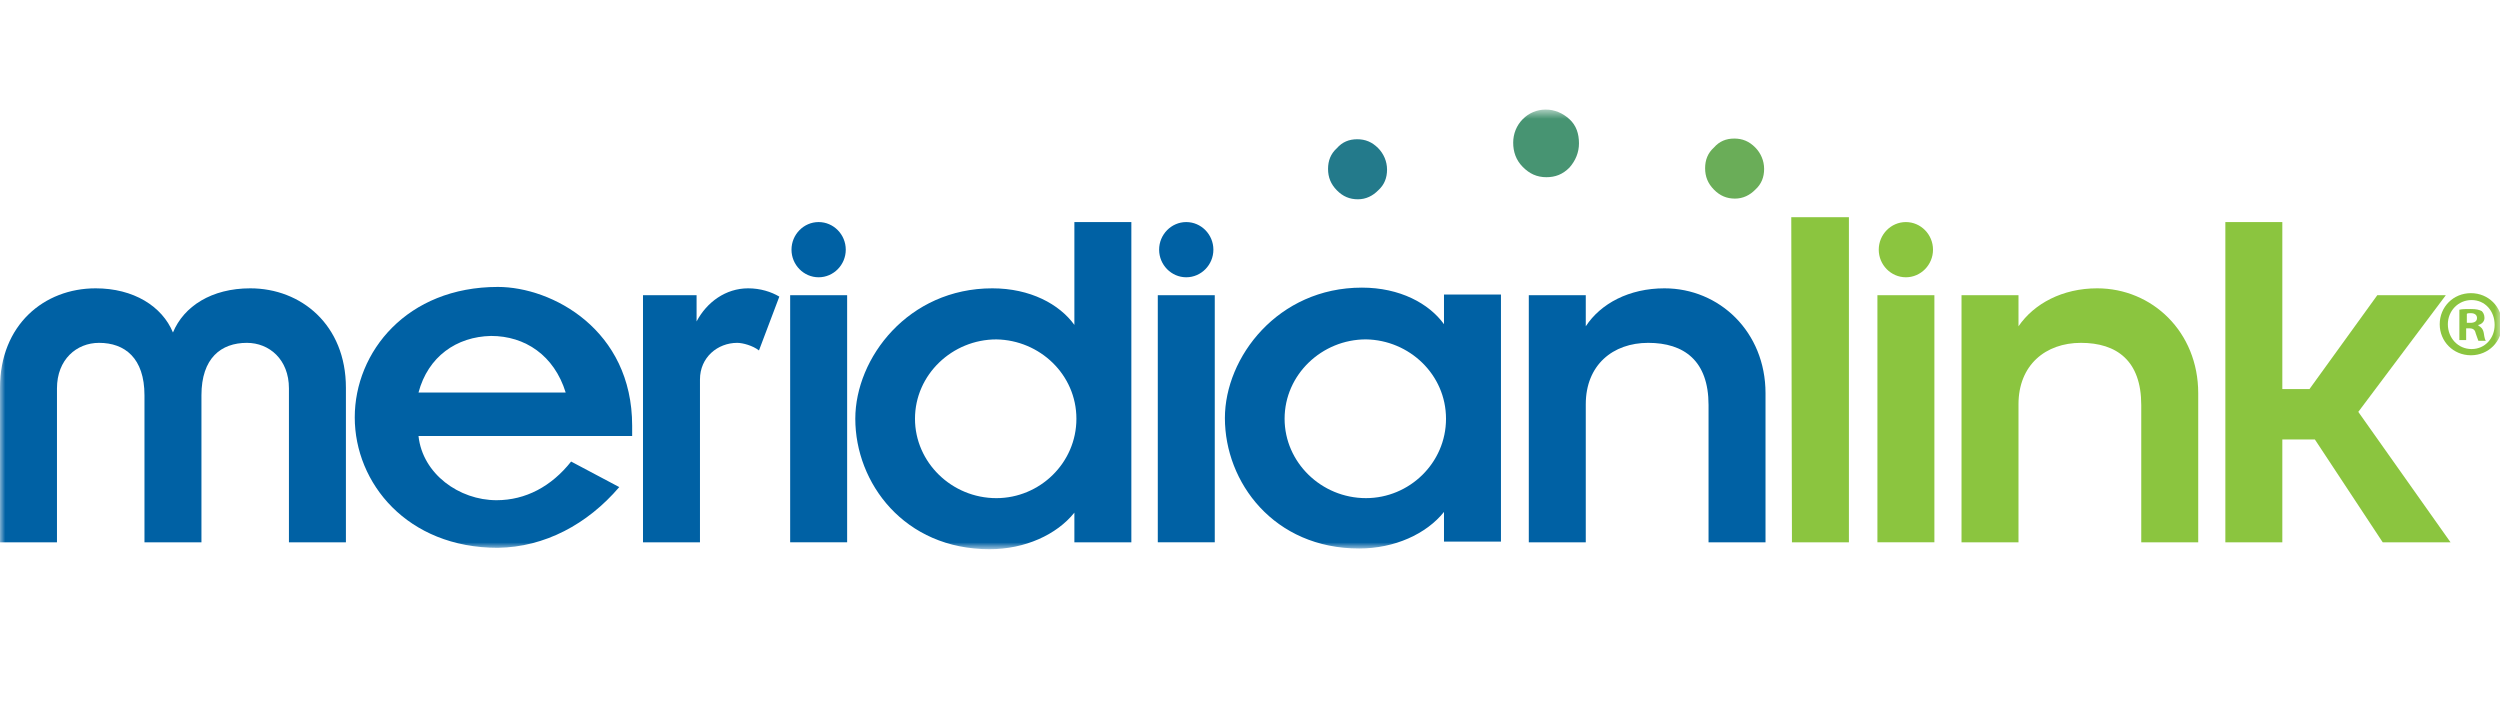
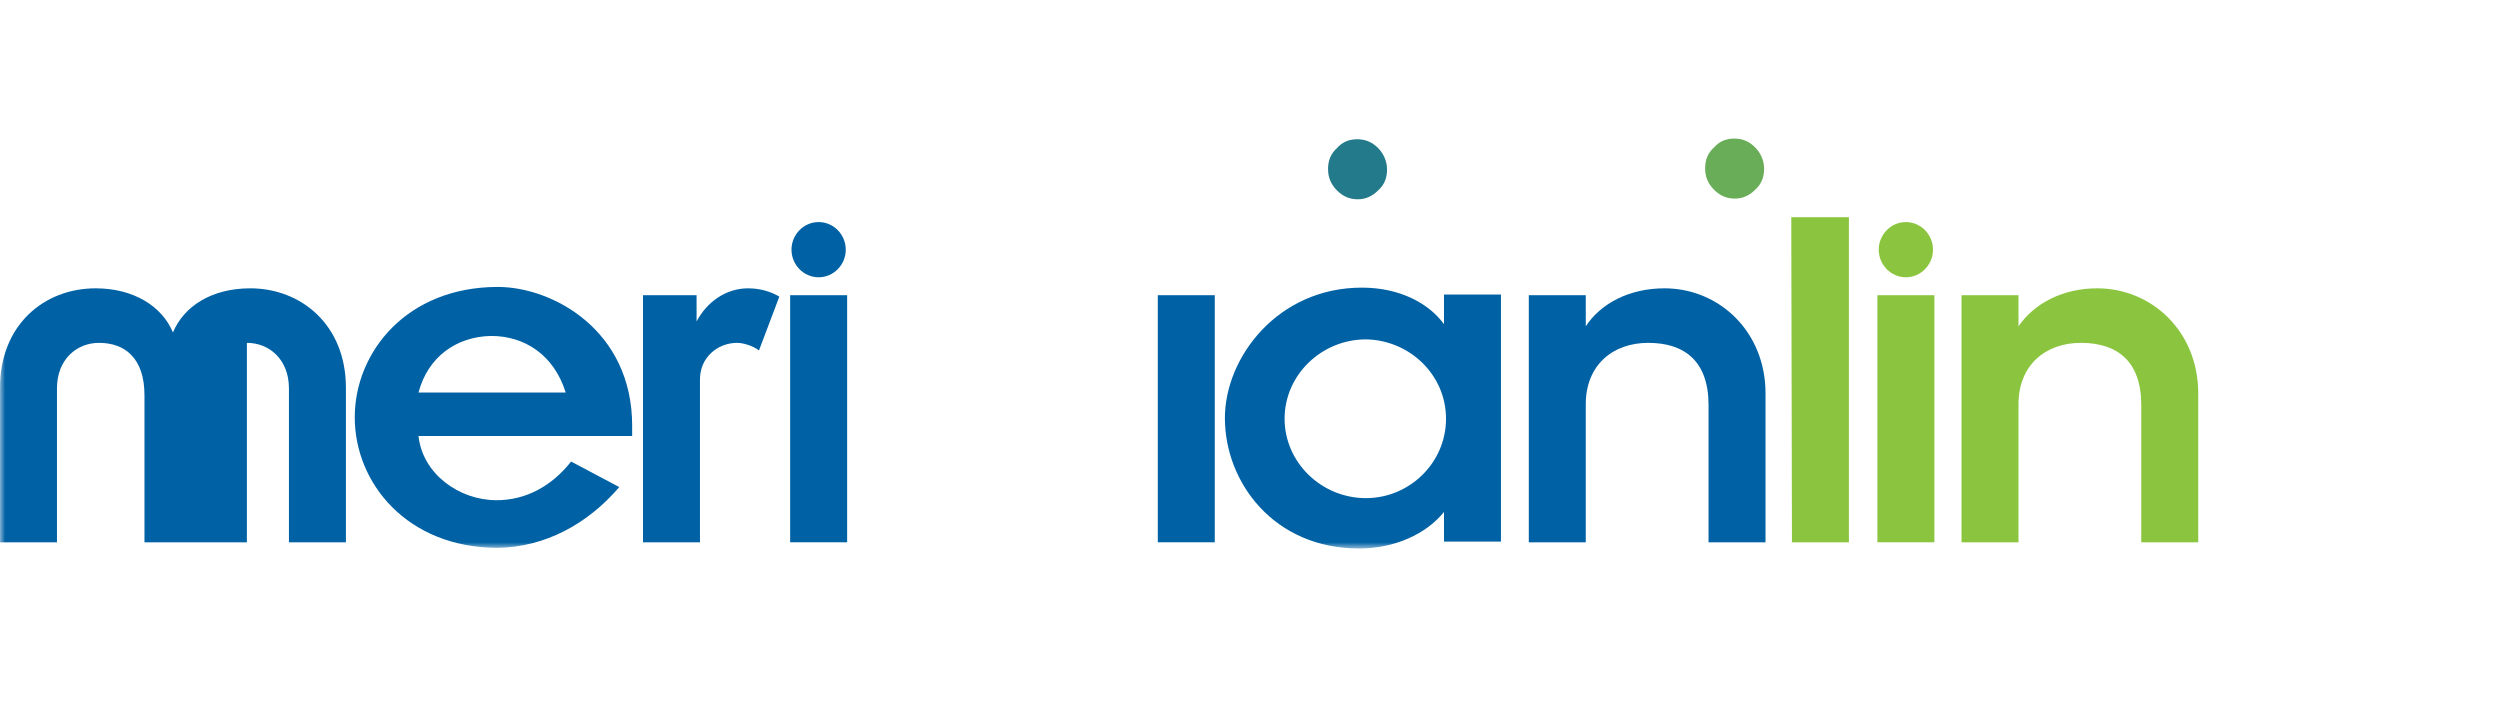
<svg xmlns="http://www.w3.org/2000/svg" width="242" height="70" viewBox="0 0 242 70" fill="none">
  <g clip-path="url(#clip0_3257_2158)">
    <mask id="mask0_3257_2158" style="mask-type:luminance" maskUnits="userSpaceOnUse" x="0" y="10" width="243" height="44">
      <path d="M242.201 10.605H0V53.097H242.201V10.605Z" fill="white" />
    </mask>
    <g mask="url(#mask0_3257_2158)">
      <path d="M131.377 13.479C132.165 13.479 132.822 13.746 133.413 14.347C133.937 14.882 134.266 15.616 134.266 16.418C134.266 17.22 134.004 17.888 133.413 18.422C132.887 18.957 132.231 19.291 131.443 19.291C130.655 19.291 129.998 19.024 129.408 18.422C128.817 17.821 128.555 17.153 128.555 16.351C128.555 15.55 128.817 14.882 129.408 14.347C129.933 13.746 130.589 13.479 131.377 13.479Z" fill="#237A8B" />
-       <path d="M149.628 10.605C150.481 10.605 151.269 10.94 151.926 11.541C152.582 12.142 152.845 12.944 152.845 13.879C152.845 14.748 152.516 15.549 151.926 16.218C151.269 16.886 150.547 17.153 149.693 17.153C148.773 17.153 148.051 16.819 147.396 16.151C146.739 15.483 146.477 14.681 146.477 13.812C146.477 12.944 146.804 12.142 147.396 11.541C147.986 10.94 148.773 10.605 149.628 10.605Z" fill="#479472" />
      <path d="M167.878 13.412C168.665 13.412 169.322 13.679 169.913 14.281C170.439 14.815 170.767 15.55 170.767 16.352C170.767 17.154 170.504 17.822 169.913 18.356C169.388 18.891 168.731 19.225 167.943 19.225C167.155 19.225 166.5 18.957 165.909 18.356C165.317 17.755 165.055 17.087 165.055 16.285C165.055 15.483 165.317 14.815 165.909 14.281C166.433 13.679 167.09 13.412 167.878 13.412Z" fill="#6AAD58" />
-       <path d="M16.742 32.186C17.793 29.647 20.484 27.91 24.227 27.91C29.151 27.91 33.484 31.451 33.484 37.531V52.496H27.969V37.598C27.969 34.792 26.065 33.188 23.898 33.188C21.404 33.188 19.5 34.658 19.5 38.266V52.496H13.985V38.266C13.985 34.658 12.081 33.188 9.586 33.188C7.419 33.188 5.515 34.792 5.515 37.598V52.496H0V37.531C0 31.451 4.268 27.91 9.257 27.91C12.934 27.91 15.692 29.647 16.742 32.186Z" fill="#0061A4" />
+       <path d="M16.742 32.186C17.793 29.647 20.484 27.91 24.227 27.91C29.151 27.91 33.484 31.451 33.484 37.531V52.496H27.969V37.598C27.969 34.792 26.065 33.188 23.898 33.188V52.496H13.985V38.266C13.985 34.658 12.081 33.188 9.586 33.188C7.419 33.188 5.515 34.792 5.515 37.598V52.496H0V37.531C0 31.451 4.268 27.91 9.257 27.91C12.934 27.91 15.692 29.647 16.742 32.186Z" fill="#0061A4" />
      <path d="M40.511 37.997H54.758C53.642 34.39 50.819 32.519 47.536 32.519C44.188 32.586 41.431 34.523 40.511 37.997ZM48.062 48.42C50.885 48.42 53.38 47.084 55.284 44.678L59.945 47.15C56.859 50.758 52.723 52.963 48.193 53.03C39.395 53.03 34.34 46.75 34.34 40.403C34.34 34.056 39.395 27.775 48.193 27.775C53.445 27.775 61.193 31.918 61.193 41.204V42.206H40.511C40.905 45.881 44.451 48.42 48.062 48.42Z" fill="#0061A4" />
      <path d="M72.419 27.91C73.6 27.91 74.651 28.244 75.439 28.712L73.469 33.923C72.878 33.455 71.893 33.188 71.368 33.188C69.464 33.188 67.757 34.591 67.757 36.729V52.496H62.242V28.578H67.429V31.117C68.414 29.246 70.252 27.91 72.419 27.91Z" fill="#0061A4" />
      <path d="M82.003 28.576H76.488V52.494H82.003V28.576Z" fill="#0061A4" />
-       <path d="M96.449 32.854C92.182 32.854 88.571 36.261 88.571 40.537C88.571 44.746 92.116 48.22 96.449 48.22C100.651 48.22 104.196 44.813 104.196 40.537C104.196 36.261 100.651 32.921 96.449 32.854ZM104 21.496H109.515V52.496H104V49.623C102.293 51.761 99.207 53.164 95.793 53.164C87.52 53.164 82.793 46.75 82.793 40.537C82.793 34.658 87.914 27.91 96.055 27.91C99.732 27.91 102.555 29.447 104 31.451V21.496Z" fill="#0061A4" />
      <path d="M117.589 28.576H112.074V52.494H117.589V28.576Z" fill="#0061A4" />
      <path d="M132.227 32.852C127.959 32.852 124.349 36.26 124.349 40.536C124.349 44.745 127.893 48.219 132.227 48.219C136.429 48.219 139.974 44.812 139.974 40.536C139.974 36.26 136.429 32.919 132.227 32.852ZM139.778 28.51H145.293V52.428H139.778V49.555C138.07 51.693 134.984 53.096 131.57 53.096C123.297 53.096 118.57 46.682 118.57 40.469C118.57 34.59 123.692 27.842 131.833 27.842C135.51 27.842 138.333 29.378 139.778 31.383V28.51Z" fill="#0061A4" />
      <path d="M161.119 27.91C166.437 27.91 170.902 32.119 170.902 38.065V52.496H165.387V39.201C165.387 34.925 163.024 33.188 159.543 33.188C156.13 33.188 153.503 35.326 153.503 39.134V52.496H147.988V28.578H153.503V31.585C154.947 29.38 157.705 27.91 161.119 27.91Z" fill="#0061A4" />
      <path d="M173.46 52.495L173.395 21.027H178.975V52.495H173.46Z" fill="#8BC53F" />
      <path d="M187.249 28.576H181.734V52.494H187.249V28.576Z" fill="#8BC53F" />
      <path d="M203.006 27.91C208.324 27.91 212.788 32.119 212.788 38.065V52.496H207.273V39.201C207.273 34.925 204.91 33.188 201.43 33.188C198.017 33.188 195.39 35.326 195.39 39.134V52.496H189.875V28.578H195.39V31.585C196.9 29.38 199.658 27.91 203.006 27.91Z" fill="#8BC53F" />
-       <path d="M224.08 42.541H220.929V52.496H215.414V21.496H220.929V37.664H223.556L230.121 28.578H236.753L228.283 39.869L237.212 52.496H230.647L224.08 42.541Z" fill="#8BC53F" />
-       <path d="M238.79 31.25H239.118C239.512 31.25 239.775 31.116 239.775 30.782C239.775 30.515 239.577 30.314 239.184 30.314C238.987 30.314 238.855 30.314 238.79 30.381V31.25ZM238.724 32.92H238.067V29.98C238.331 29.914 238.724 29.914 239.184 29.914C239.708 29.914 239.972 29.98 240.234 30.114C240.365 30.248 240.497 30.448 240.497 30.782C240.497 31.116 240.234 31.384 239.906 31.45V31.517C240.168 31.651 240.365 31.851 240.432 32.252C240.497 32.72 240.563 32.92 240.628 32.987H239.906C239.841 32.853 239.775 32.586 239.643 32.252C239.577 31.918 239.381 31.784 239.053 31.784H238.724V32.92ZM236.952 31.384C236.952 32.72 237.936 33.789 239.25 33.789C240.563 33.789 241.482 32.72 241.482 31.45C241.482 30.114 240.563 29.045 239.25 29.045C237.936 29.045 236.952 30.114 236.952 31.384ZM242.204 31.384C242.204 33.054 240.891 34.39 239.184 34.39C237.477 34.39 236.164 33.054 236.164 31.384C236.164 29.713 237.477 28.377 239.184 28.377C240.891 28.377 242.204 29.713 242.204 31.384Z" fill="#8BC53F" />
-       <path d="M117.456 24.169C117.456 25.638 116.274 26.841 114.829 26.841C113.385 26.841 112.203 25.638 112.203 24.169C112.203 22.699 113.385 21.496 114.829 21.496C116.274 21.496 117.456 22.699 117.456 24.169Z" fill="#0061A4" />
      <path d="M187.115 24.169C187.115 25.638 185.933 26.841 184.489 26.841C183.045 26.841 181.863 25.638 181.863 24.169C181.863 22.699 183.045 21.496 184.489 21.496C185.933 21.496 187.115 22.699 187.115 24.169Z" fill="#8BC53F" />
      <path d="M81.87 24.169C81.87 25.638 80.688 26.841 79.243 26.841C77.799 26.841 76.617 25.638 76.617 24.169C76.617 22.699 77.799 21.496 79.243 21.496C80.688 21.496 81.87 22.699 81.87 24.169Z" fill="#0061A4" />
    </g>
  </g>
  <defs>
    <clipPath id="clip0_3257_2158">
      <rect width="242" height="70" fill="white" />
    </clipPath>
  </defs>
</svg>